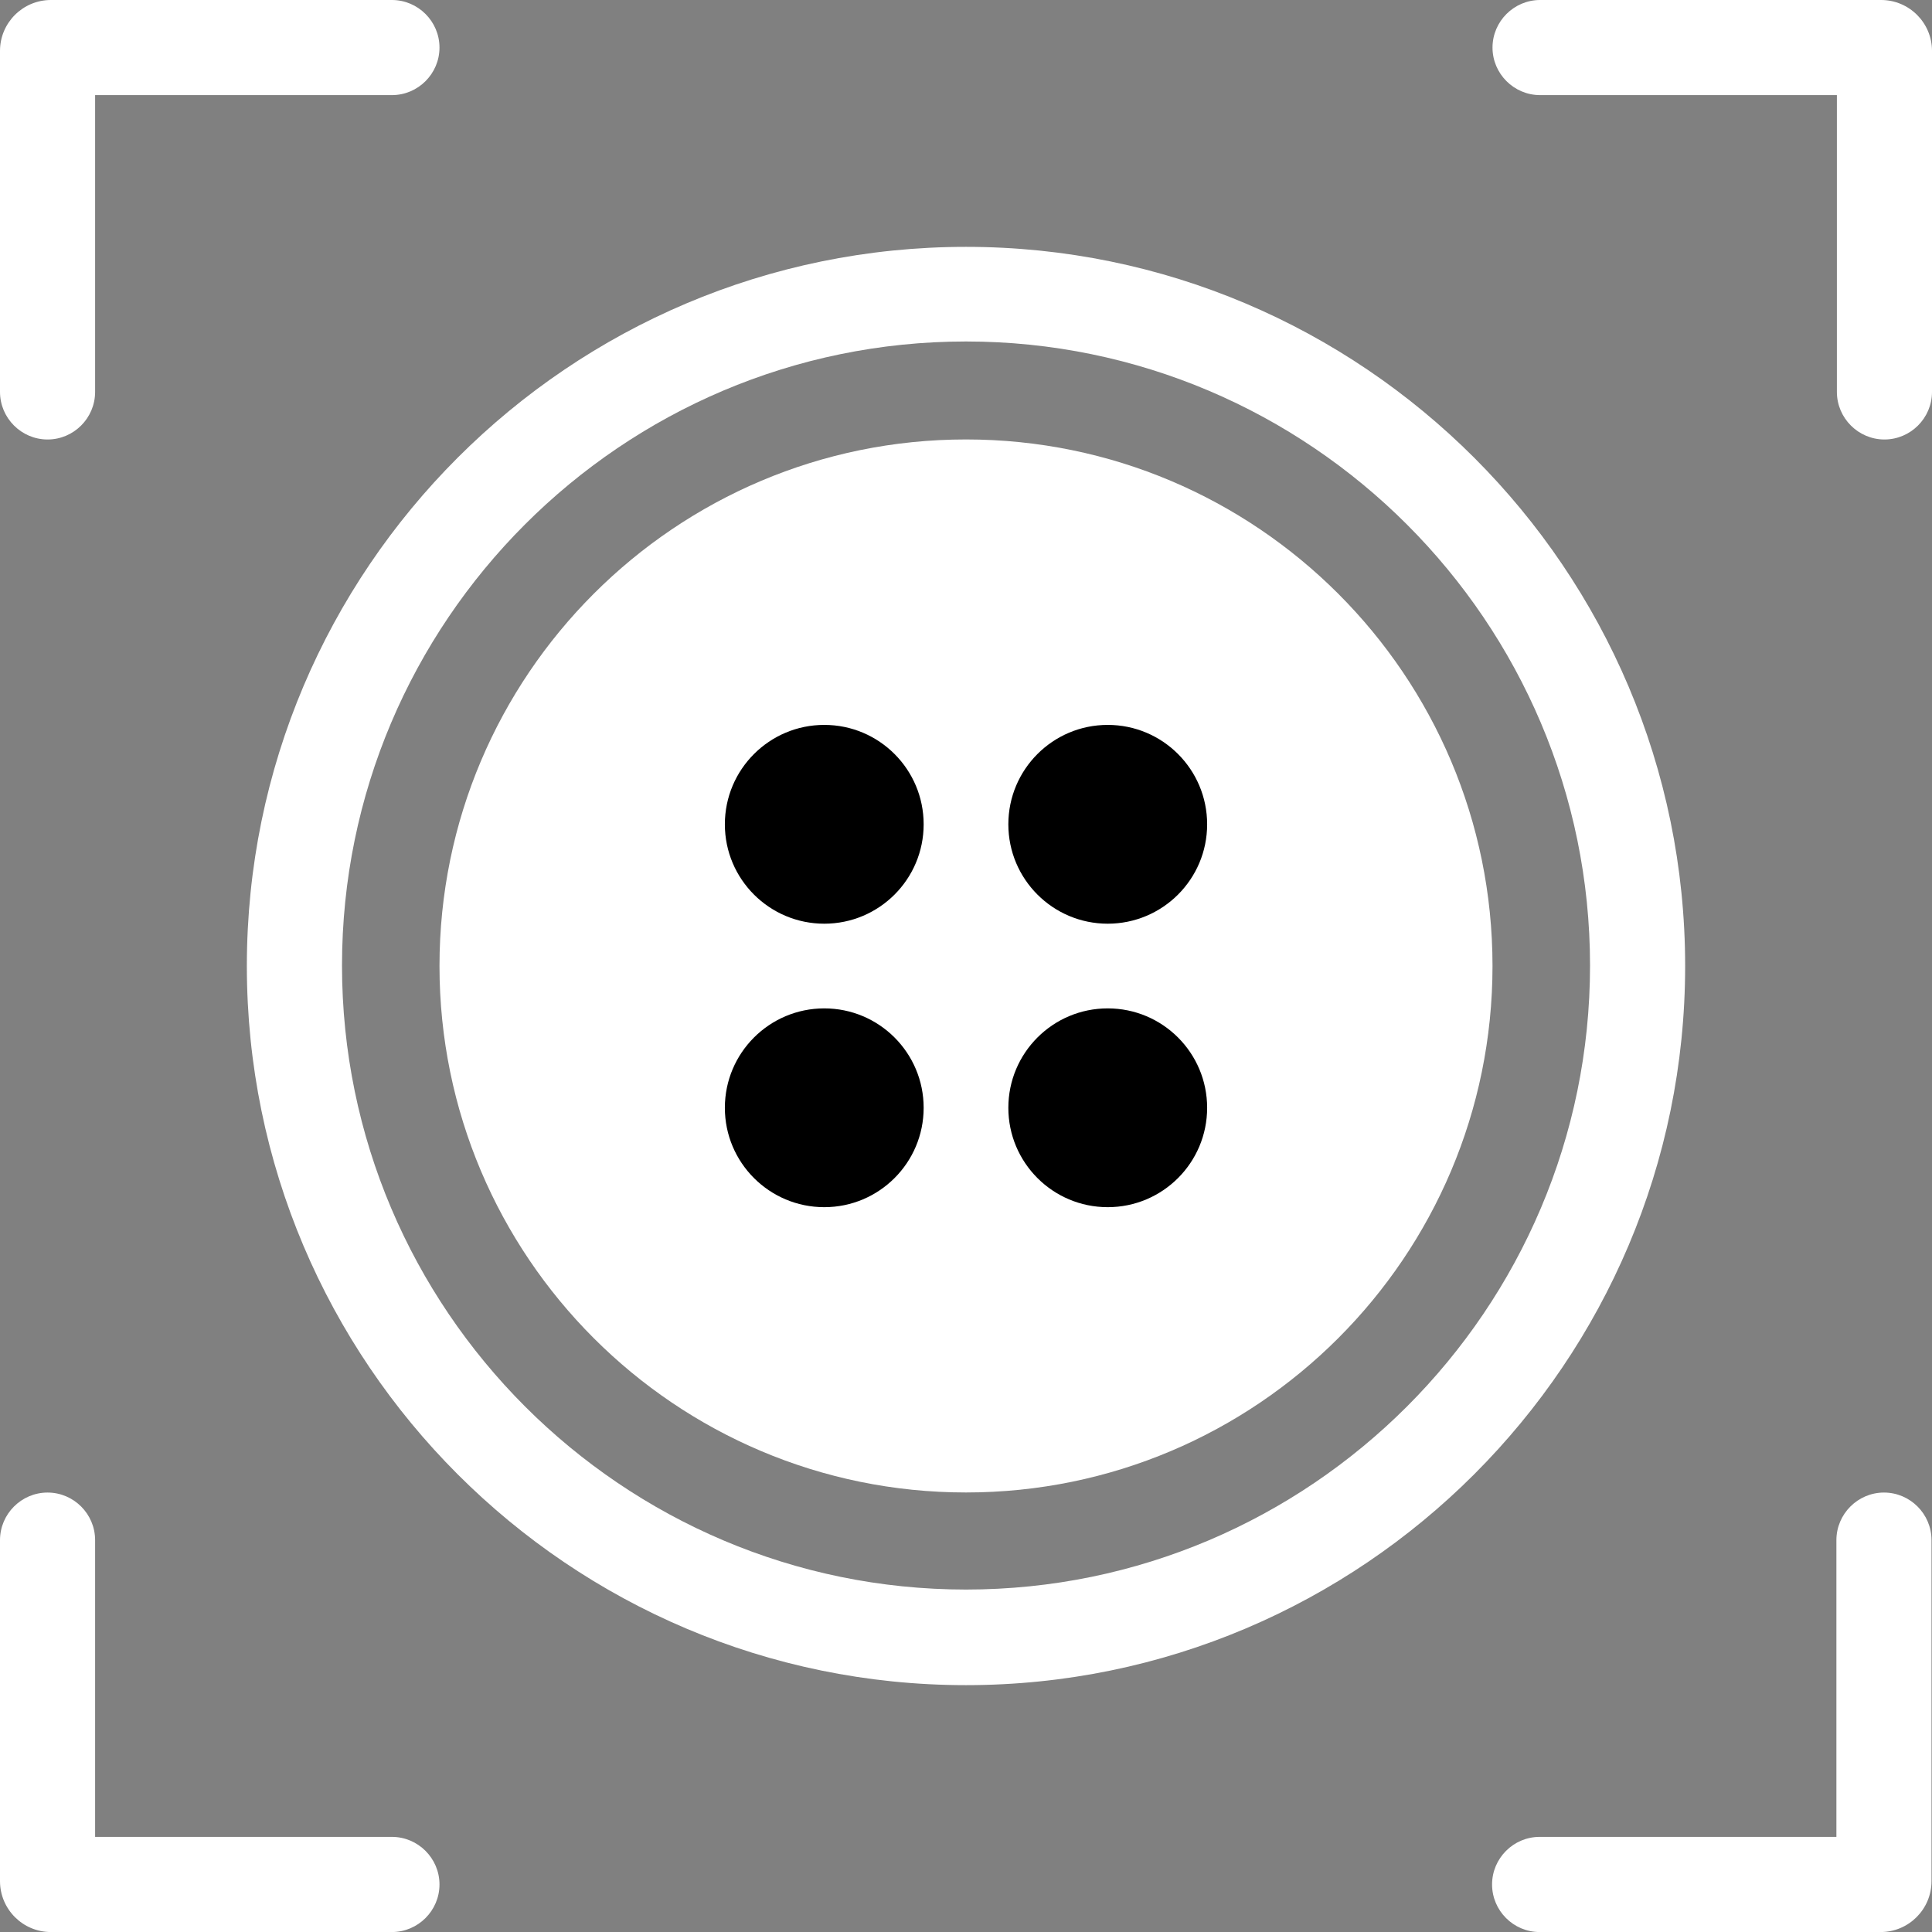
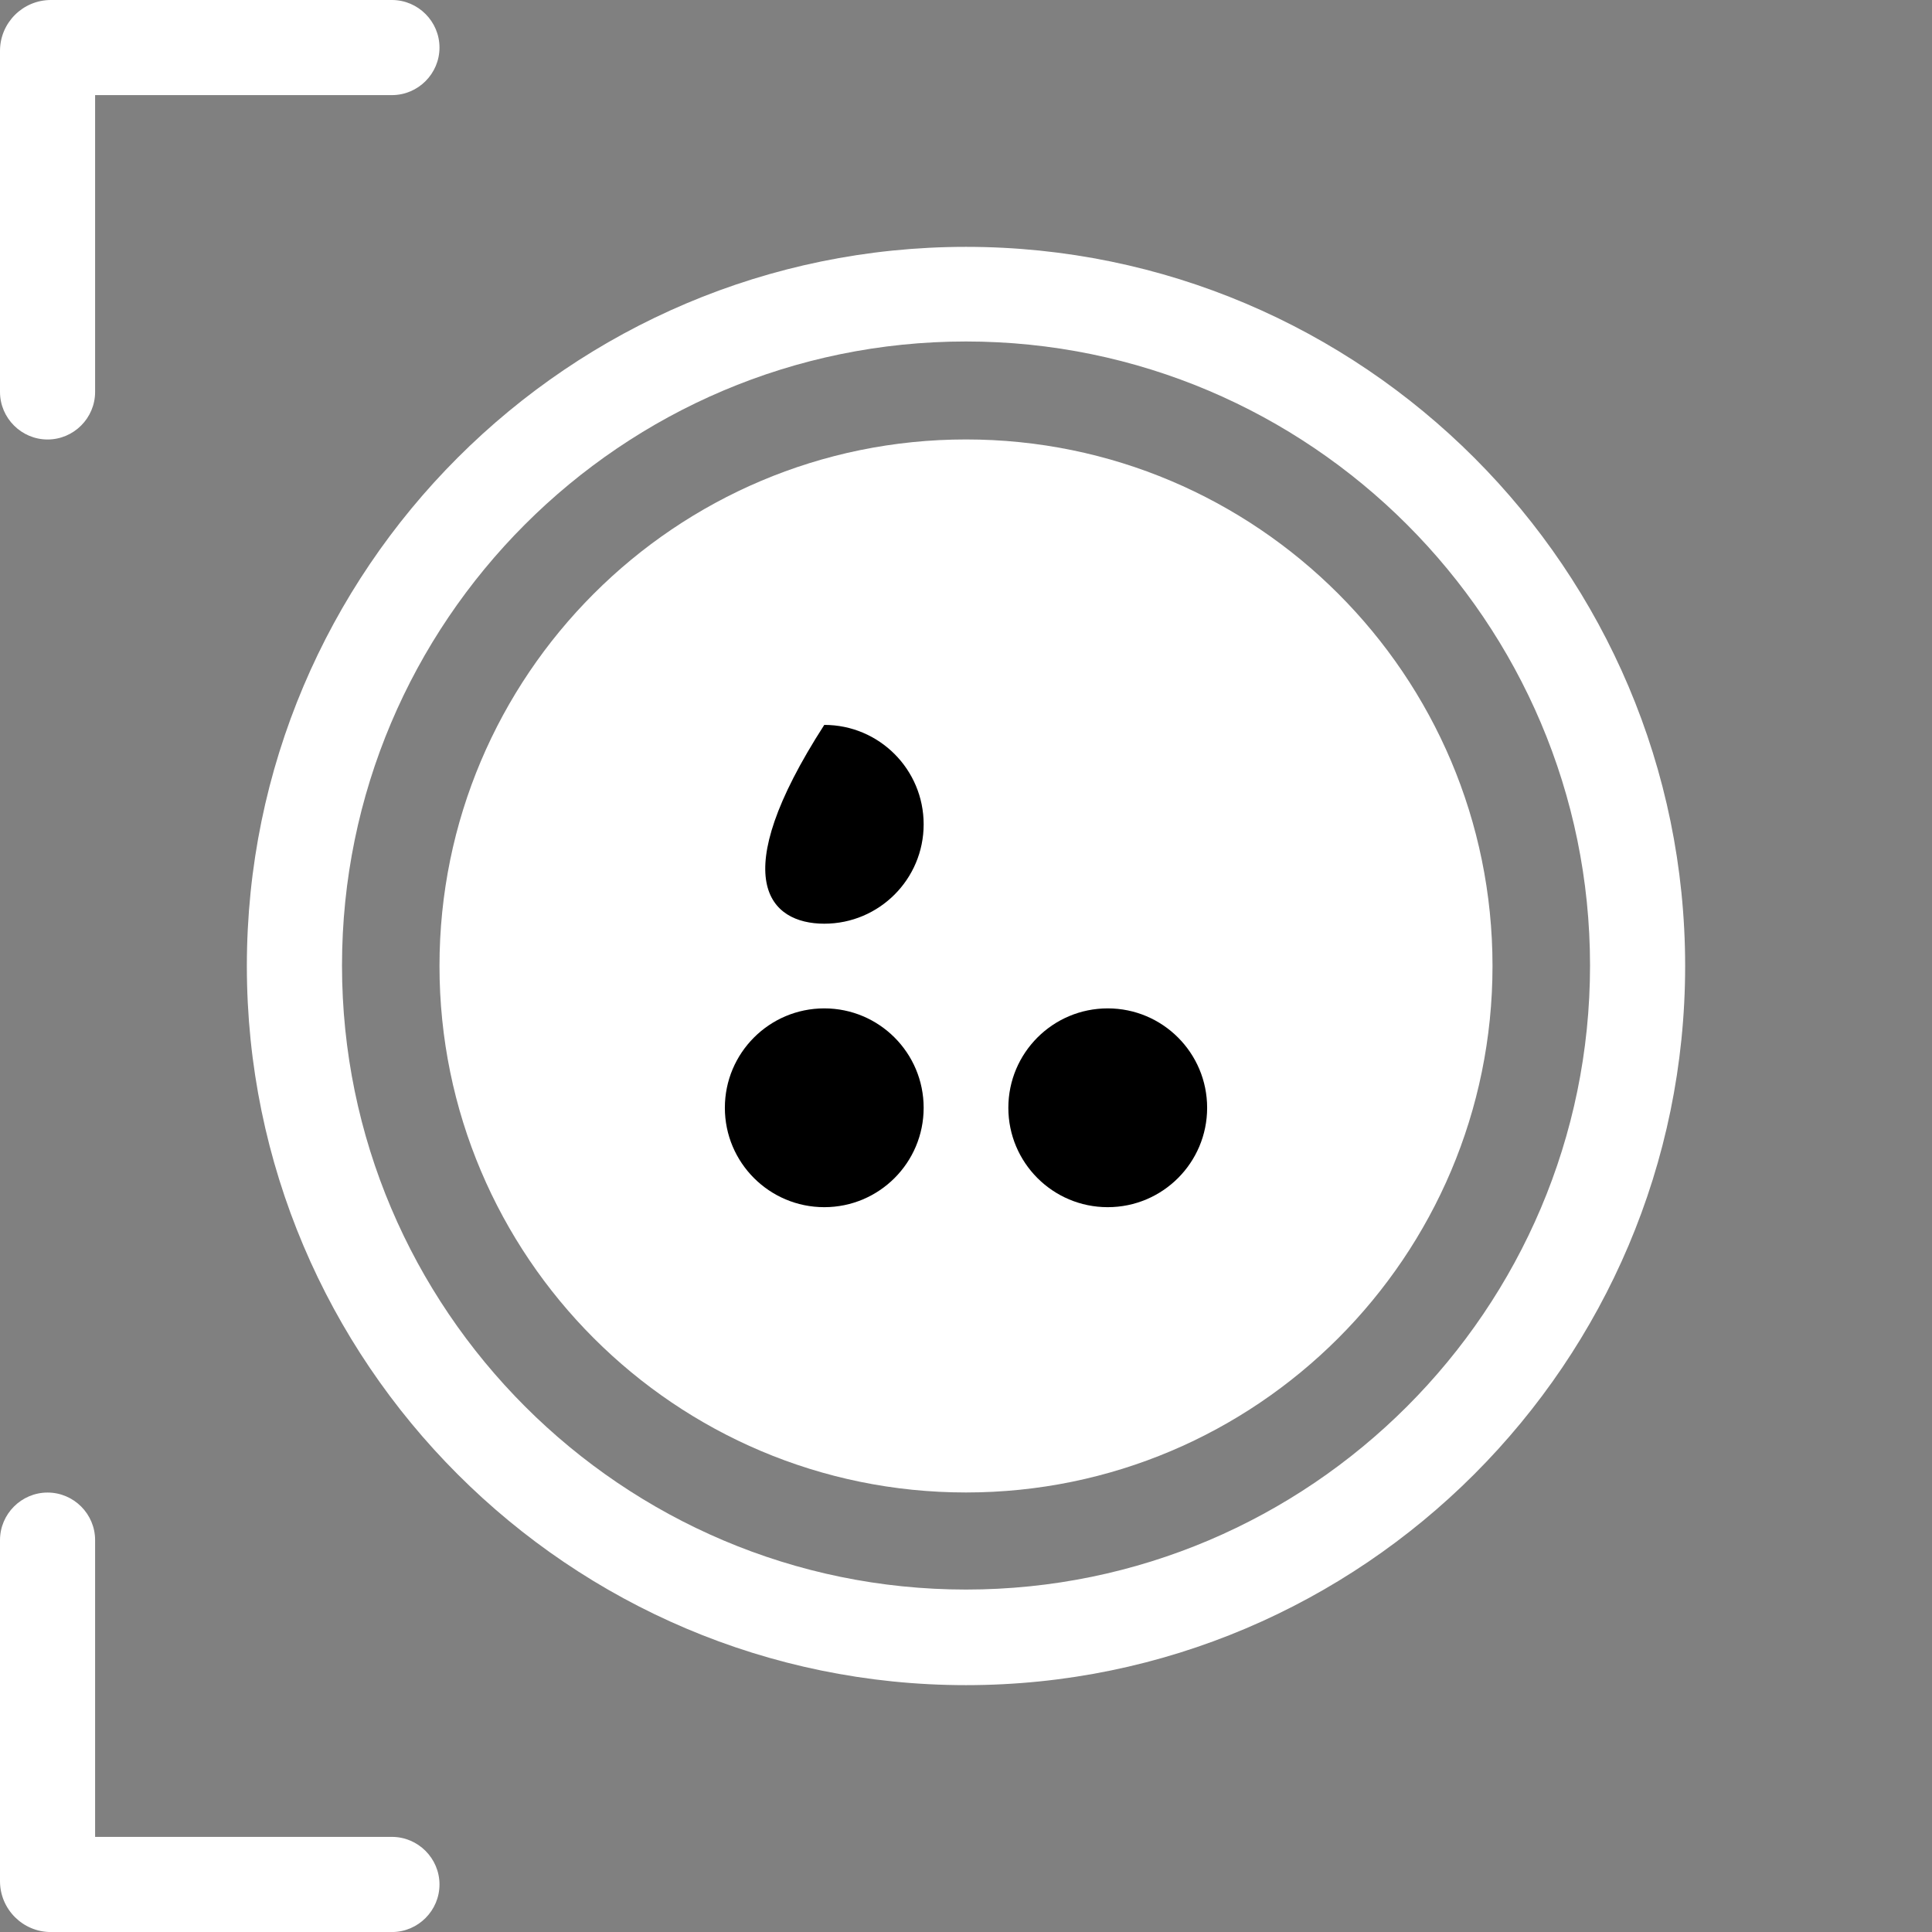
<svg xmlns="http://www.w3.org/2000/svg" width="48" height="48" viewBox="0 0 48 48" fill="none">
  <rect x="0" y="0" width="48" height="48" fill="#808080" stroke="none" />
  <g id="Laag 1">
    <g id="Group">
      <g id="Group_2">
        <path id="Vector" d="M1.182 10.919C0.532 10.919 0 10.387 0 9.737V1.264C0 0.567 0.567 0 1.264 0H9.737C10.387 0 10.919 0.532 10.919 1.182C10.919 1.832 10.387 2.363 9.737 2.363H2.363V9.737C2.363 10.387 1.832 10.919 1.182 10.919Z" fill="white" />
-         <path id="Vector_2" d="M46.818 10.919C46.169 10.919 45.637 10.387 45.637 9.737V2.363H38.263C37.613 2.363 37.081 1.832 37.081 1.182C37.081 0.532 37.613 0 38.263 0H46.736C47.433 0 48 0.567 48 1.264V9.737C48 10.387 47.468 10.919 46.818 10.919Z" fill="white" />
      </g>
      <path id="Vector_3" d="M24 10.918C16.78 10.918 10.919 16.779 10.919 23.999C10.919 31.219 16.78 37.08 24 37.08C31.22 37.08 37.081 31.219 37.081 23.999C37.081 16.779 31.22 10.918 24 10.918Z" fill="white" />
      <path id="Vector_4" d="M24 41.867C14.145 41.867 6.133 33.855 6.133 24C6.133 14.145 14.145 6.133 24 6.133C33.856 6.133 41.867 14.156 41.867 24C41.867 33.843 33.856 41.867 24 41.867ZM24 8.484C15.445 8.484 8.497 15.444 8.497 23.988C8.497 32.532 15.457 39.492 24 39.492C32.544 39.492 39.504 32.532 39.504 23.988C39.504 15.444 32.544 8.484 24 8.484Z" fill="white" />
      <g id="Group_3">
        <path id="Vector_5" d="M9.737 48.001H1.264C0.567 48.001 0 47.434 0 46.736V38.264C0 37.614 0.532 37.082 1.182 37.082C1.832 37.082 2.363 37.614 2.363 38.264V45.637H9.737C10.387 45.637 10.919 46.169 10.919 46.819C10.919 47.469 10.387 48.001 9.737 48.001Z" fill="white" />
-         <path id="Vector_6" d="M46.724 48.001H38.251C37.601 48.001 37.07 47.469 37.07 46.819C37.07 46.169 37.601 45.637 38.251 45.637H45.625V38.264C45.625 37.614 46.157 37.082 46.807 37.082C47.457 37.082 47.988 37.614 47.988 38.264V46.736C47.988 47.434 47.421 48.001 46.724 48.001Z" fill="white" />
      </g>
    </g>
    <g id="Group_4">
-       <path id="Vector_7" d="M27.521 22.949C28.886 22.949 29.991 21.843 29.991 20.48C29.991 19.116 28.886 18.01 27.521 18.01C26.157 18.01 25.052 19.116 25.052 20.48C25.052 21.843 26.157 22.949 27.521 22.949Z" fill="black" />
      <path id="Vector_8" d="M20.479 29.992C21.843 29.992 22.948 28.886 22.948 27.523C22.948 26.159 21.843 25.053 20.479 25.053C19.115 25.053 18.009 26.159 18.009 27.523C18.009 28.886 19.115 29.992 20.479 29.992Z" fill="black" />
      <path id="Vector_9" d="M27.521 29.992C28.886 29.992 29.991 28.886 29.991 27.523C29.991 26.159 28.886 25.053 27.521 25.053C26.157 25.053 25.052 26.159 25.052 27.523C25.052 28.886 26.157 29.992 27.521 29.992Z" fill="black" />
-       <path id="Vector_10" d="M20.479 22.949C21.843 22.949 22.948 21.843 22.948 20.48C22.948 19.116 21.843 18.01 20.479 18.01C19.115 18.01 18.009 19.116 18.009 20.48C18.009 21.843 19.115 22.949 20.479 22.949Z" fill="black" />
+       <path id="Vector_10" d="M20.479 22.949C21.843 22.949 22.948 21.843 22.948 20.48C22.948 19.116 21.843 18.01 20.479 18.01C18.009 21.843 19.115 22.949 20.479 22.949Z" fill="black" />
    </g>
  </g>
</svg>